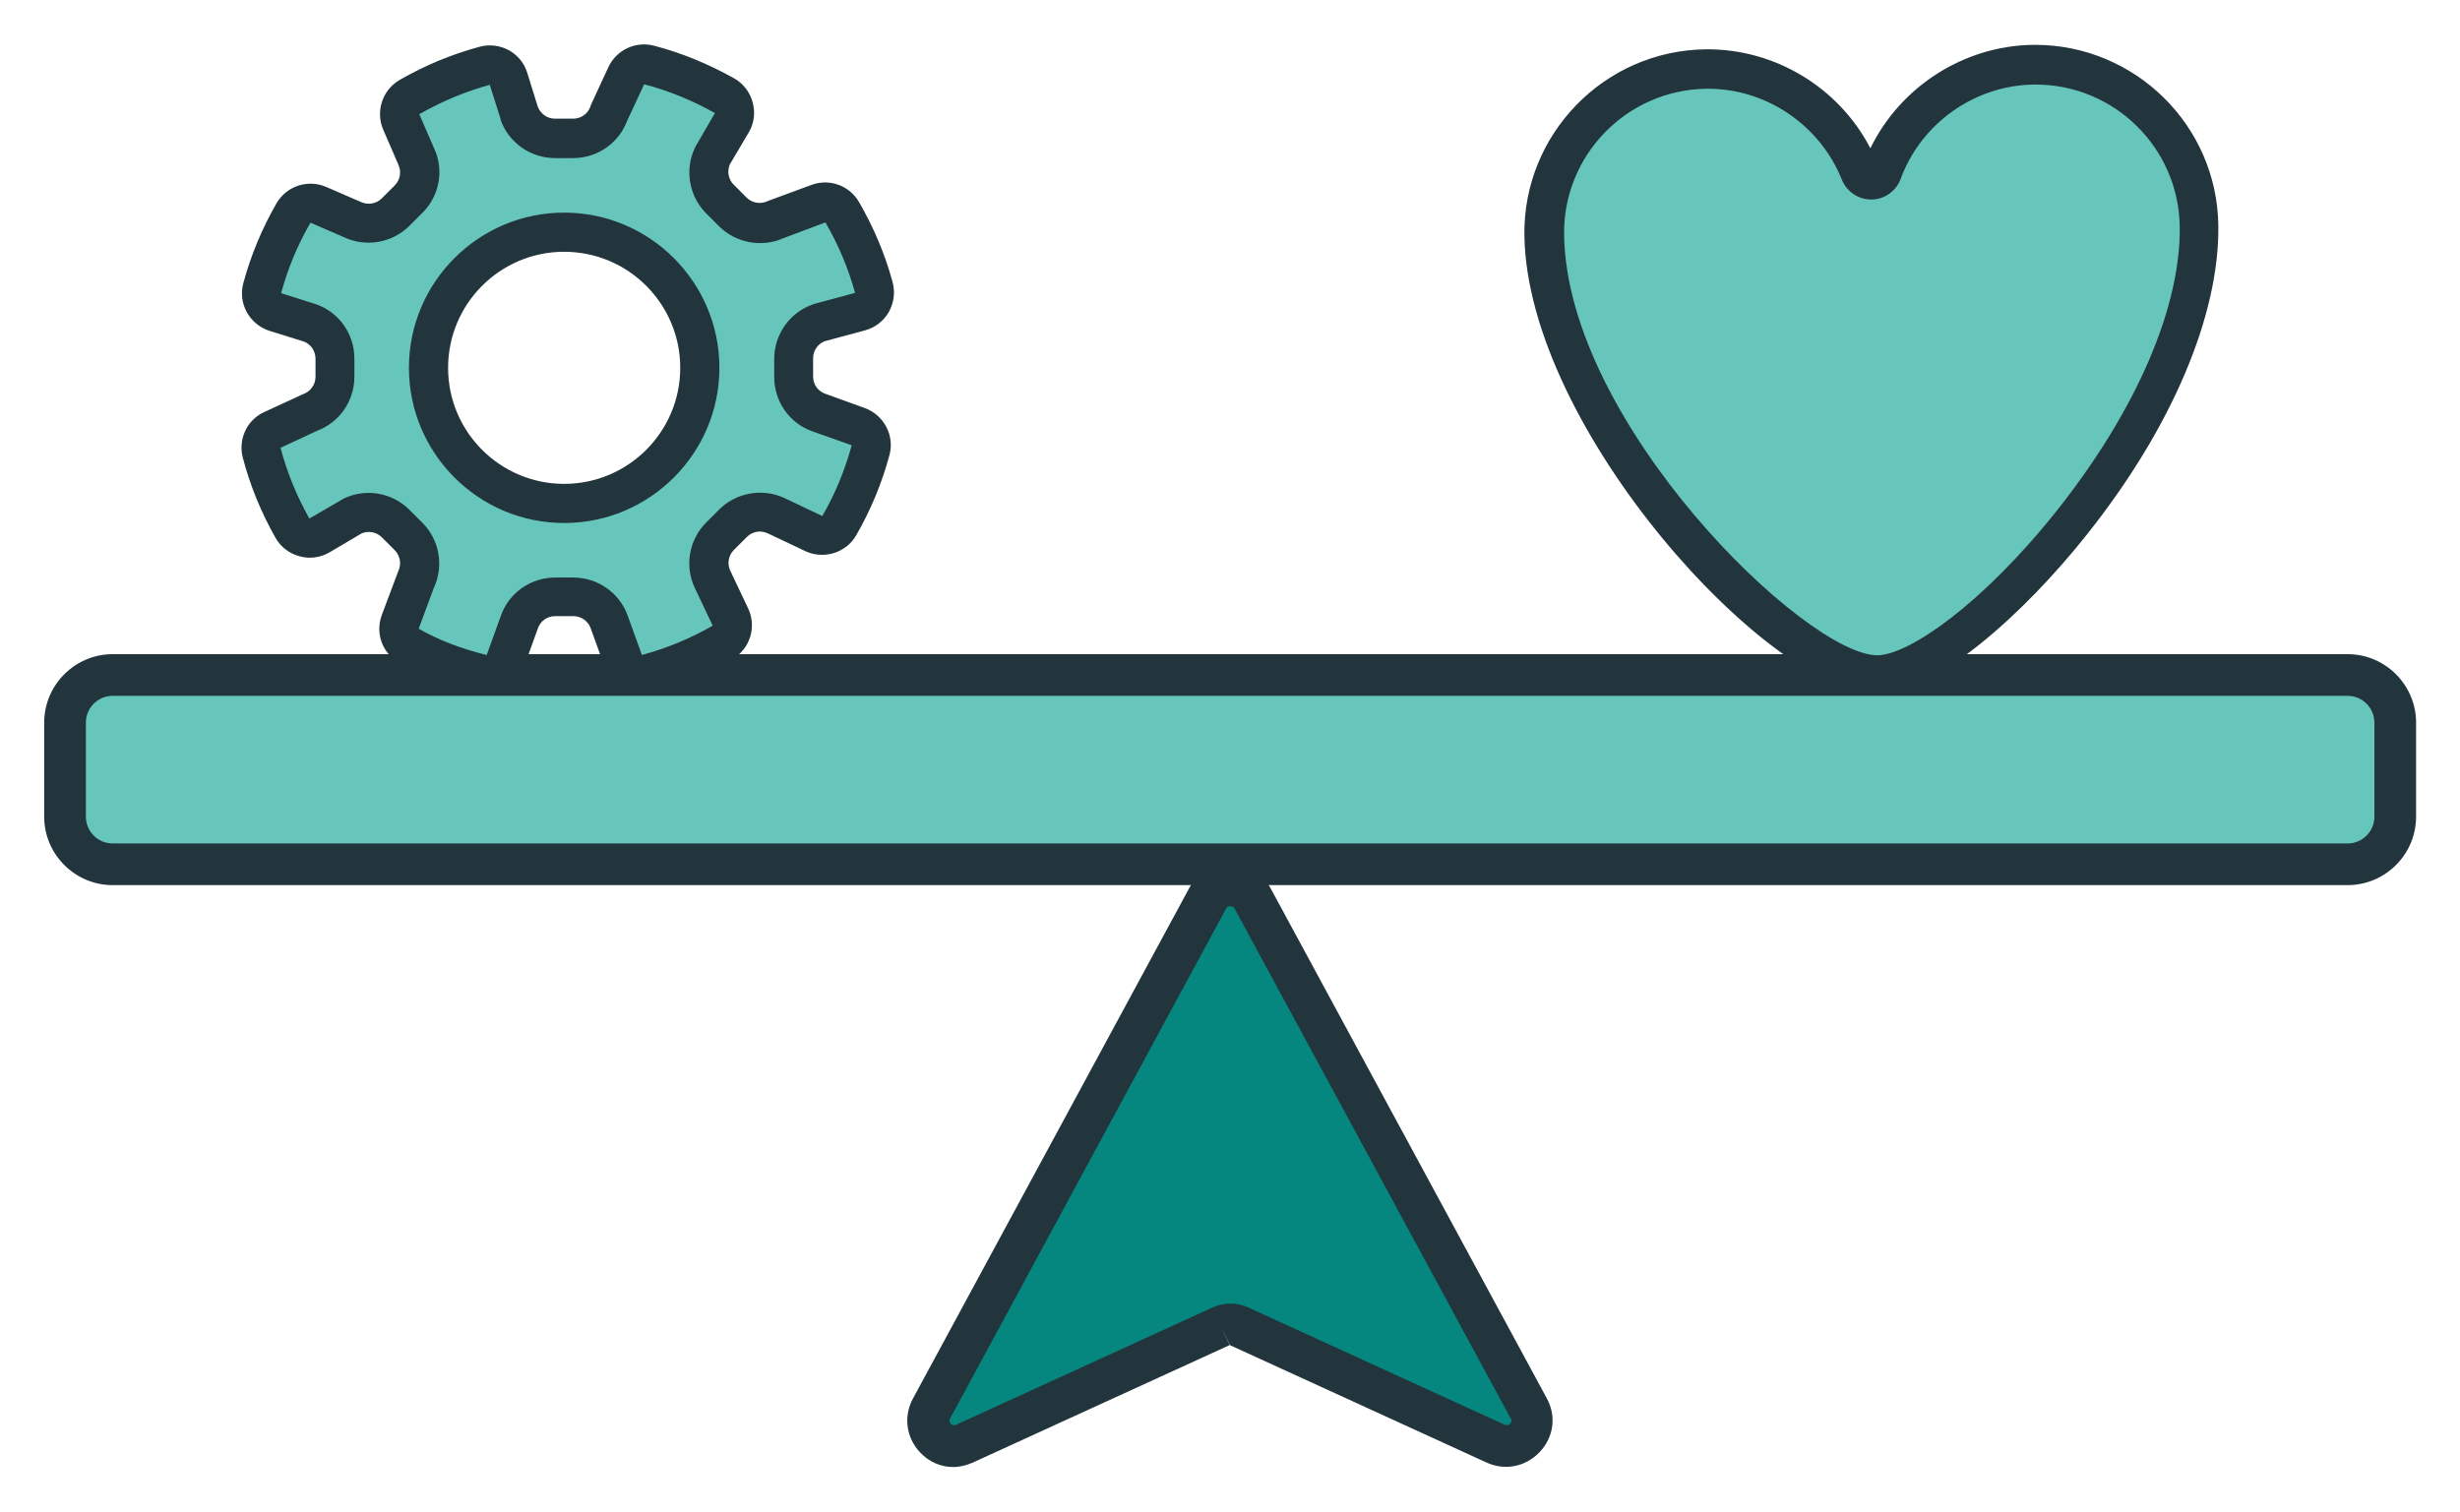
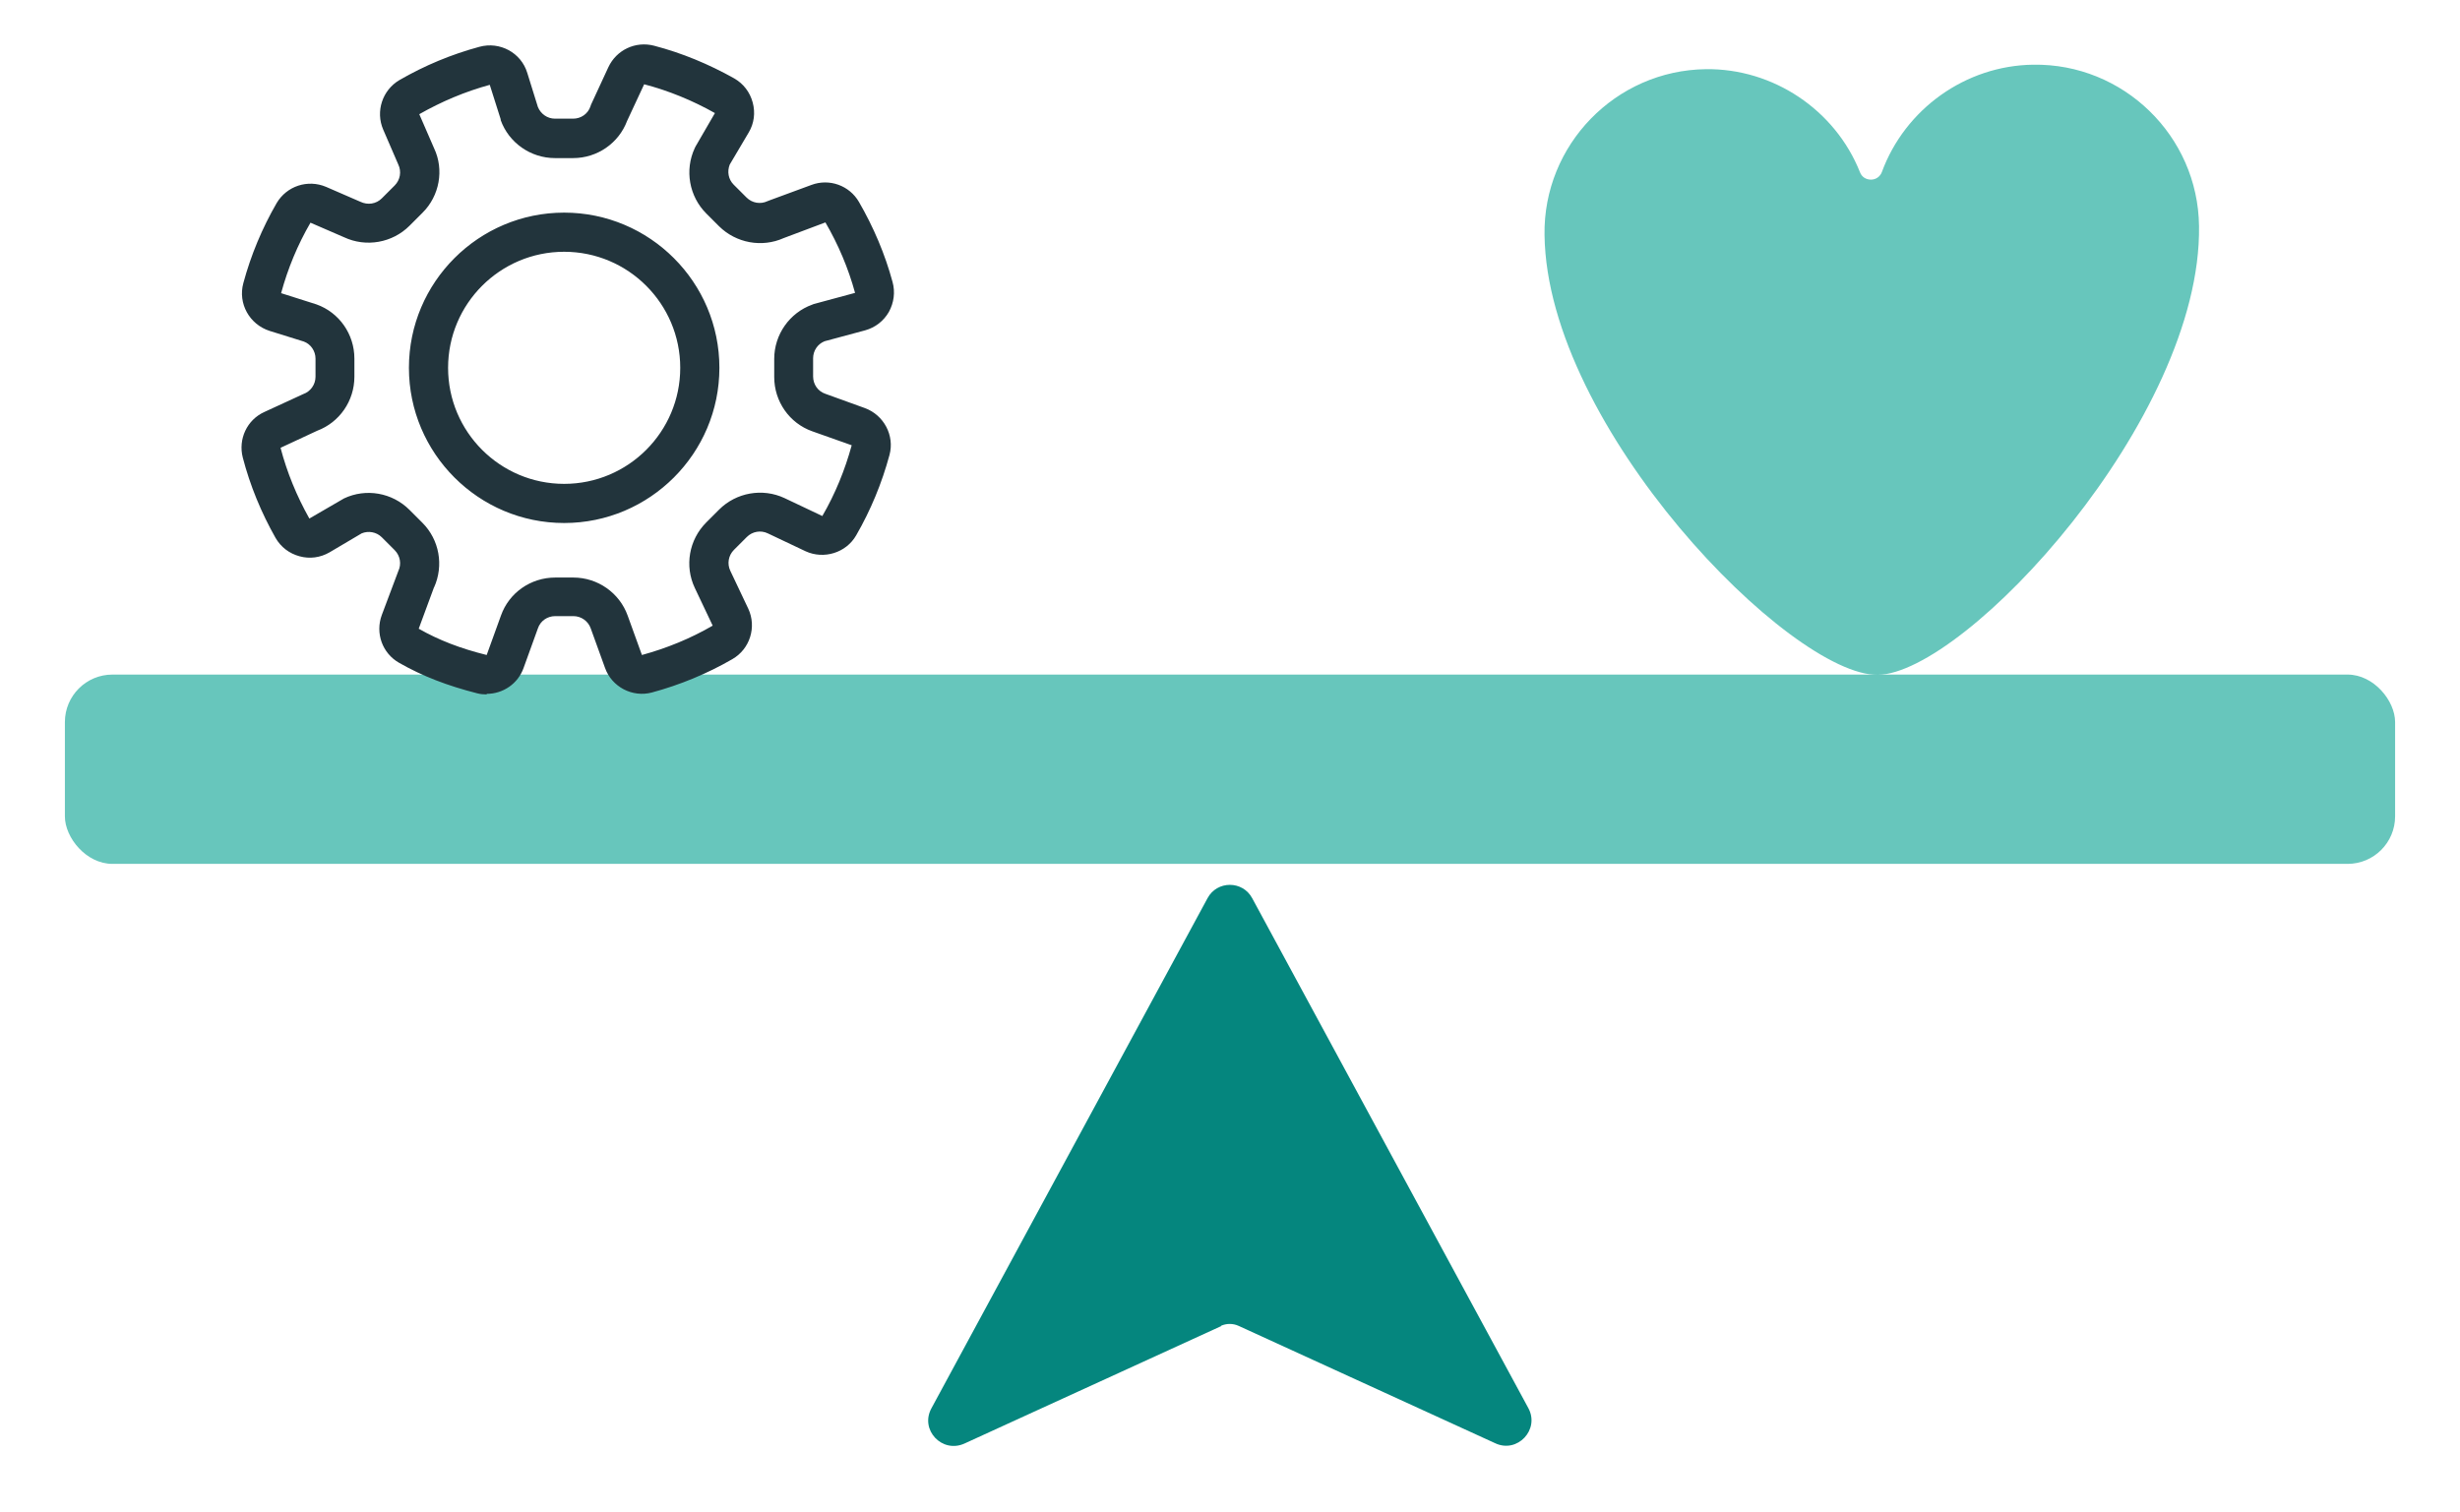
<svg xmlns="http://www.w3.org/2000/svg" id="c" width="1.22in" height=".75in" viewBox="0 0 87.95 54">
  <defs>
    <filter id="d" x="0" y="0" width="87.95" height="54" filterUnits="userSpaceOnUse">
      <feOffset dx=".43" dy=".43" />
      <feGaussianBlur result="e" stdDeviation=".43" />
      <feFlood flood-color="#010101" flood-opacity=".15" />
      <feComposite in2="e" operator="in" />
      <feComposite in="SourceGraphic" />
    </filter>
  </defs>
  <path d="M83.93,21.78h-9.53c.51-.55,1-1.13,1.48-1.73,3.24-4.09,5.07-8.48,5.03-12.03C80.84,3.6,77.19,0,72.77,0h-.11c-2.22.03-4.33,1-5.82,2.59-1.54-1.54-3.66-2.45-5.89-2.43-4.48.06-8.08,3.76-8.02,8.24.05,3.46,1.86,6.92,3.37,9.21.97,1.48,2.11,2.91,3.31,4.16h-31.22c-.04-.21-.11-.43-.2-.63,1.37.6,3.02.07,3.77-1.23.59-1.02,1.04-2.11,1.35-3.25.38-1.4-.33-2.87-1.62-3.47.61-.25,1.12-.69,1.46-1.28.39-.69.5-1.5.28-2.26-.31-1.13-.77-2.22-1.36-3.23-.73-1.25-2.25-1.8-3.61-1.29l-.18.07c.27-.61.32-1.29.14-1.95-.21-.77-.71-1.42-1.4-1.81-1.02-.58-2.11-1.03-3.24-1.32-1.4-.37-2.85.32-3.46,1.63l-.06.14c-.56-1.38-2.07-2.14-3.54-1.74-1.13.31-2.22.76-3.23,1.35-1.29.75-1.82,2.34-1.25,3.72-1.38-.57-2.97-.04-3.72,1.25-.59,1.02-1.04,2.1-1.35,3.23-.4,1.47.36,2.97,1.74,3.54l-.14.06c-1.31.61-2,2.06-1.63,3.46.3,1.13.74,2.22,1.32,3.24.4.7,1.04,1.19,1.82,1.4.66.18,1.34.12,1.95-.14l-.07.17c-.04.12-.08.24-.11.36H4.03c-2.22,0-4.03,1.81-4.03,4.03v3.36c0,2.22,1.81,4.03,4.03,4.03h35.92l-8.68,16.04c-.66,1.22-.47,2.73.48,3.75.62.66,1.46,1.03,2.35,1.03.47,0,.92-.1,1.35-.3l8.53-3.9,8.53,3.9c1.26.58,2.75.29,3.71-.73.95-1.02,1.14-2.52.48-3.75l-8.68-16.04h35.92c2.22,0,4.03-1.81,4.03-4.03v-3.36c0-2.22-1.81-4.03-4.03-4.03Z" fill="#fff" filter="url(#d)" />
  <rect x="2.32" y="24.1" width="83.31" height="6.77" rx="1.7" ry="1.7" transform="translate(87.95 54.96) rotate(180)" fill="#67c6bc" />
-   <path d="M83.93,31.62H4.03c-1.35,0-2.45-1.1-2.45-2.45v-3.36c0-1.35,1.1-2.45,2.45-2.45h79.9c1.35,0,2.45,1.1,2.45,2.45v3.36c0,1.35-1.1,2.45-2.45,2.45ZM4.03,24.85c-.53,0-.96.43-.96.96v3.36c0,.53.43.96.96.96h79.9c.53,0,.96-.43.96-.96v-3.36c0-.53-.43-.96-.96-.96H4.03Z" fill="#22343c" />
  <path d="M43.66,47.39l-9.18,4.2c-.8.36-1.6-.49-1.18-1.26l9.87-18.24c.34-.64,1.26-.64,1.6,0l9.87,18.23c.42.77-.39,1.63-1.18,1.26l-9.18-4.2c-.2-.09-.43-.09-.63,0Z" fill="#05867e" />
-   <path d="M34.09,52.43c-.45,0-.88-.18-1.2-.53-.5-.53-.59-1.29-.25-1.92l9.87-18.24c.29-.54.85-.87,1.46-.87h0c.61,0,1.17.33,1.46.87l9.87,18.23c.35.64.25,1.39-.25,1.92-.5.53-1.24.68-1.9.38l-9.18-4.2-.32-.68.31.68-9.18,4.2c-.23.1-.47.16-.7.16ZM43.98,32.37c-.06,0-.11.03-.14.08l-9.87,18.24s-.06.1.02.19c.08.09.16.05.19.04l9.18-4.2c.4-.18.86-.18,1.26,0l9.18,4.2s.11.05.19-.04c.08-.08.04-.16.02-.19l-9.87-18.23c-.03-.06-.08-.08-.14-.08h0Z" fill="#22343c" />
  <path d="M67.13,24.1c3.13-.04,11.59-9.17,11.49-16.05-.04-3.23-2.71-5.82-5.93-5.77-2.41.03-4.58,1.58-5.41,3.84-.06.16-.21.27-.39.27s-.33-.1-.39-.26c-.89-2.24-3.11-3.72-5.51-3.69-3.23.04-5.82,2.71-5.77,5.93.09,6.88,8.79,15.77,11.92,15.73Z" fill="#67c6bc" />
-   <path d="M67.11,24.8c-3.81,0-12.51-9.49-12.61-16.42-.05-3.61,2.85-6.6,6.47-6.65,2.48-.03,4.77,1.36,5.9,3.54,1.07-2.2,3.33-3.66,5.8-3.7.03,0,.06,0,.09,0,3.57,0,6.51,2.88,6.55,6.47.04,3.2-1.66,7.22-4.69,11.03-2.24,2.83-5.43,5.7-7.5,5.73-.01,0-.02,0-.03,0ZM67.13,23.4v.7s0-.7,0-.7c1.13-.02,3.76-1.84,6.42-5.19,2.83-3.57,4.42-7.26,4.38-10.14-.04-2.82-2.34-5.08-5.15-5.08-.02,0-.05,0-.07,0-2.12.03-4.03,1.39-4.76,3.38-.16.43-.58.73-1.04.73-.46.01-.89-.28-1.06-.71-.79-1.97-2.74-3.28-4.85-3.25-2.84.04-5.12,2.38-5.08,5.22.09,6.74,8.64,15.04,11.2,15.04h.02Z" fill="#22343c" />
-   <path d="M28.37,13.45v-.65c0-.57.36-1.09.9-1.28l1.48-.4c.38-.1.6-.49.49-.86-.26-.95-.64-1.86-1.13-2.69-.17-.29-.53-.42-.85-.3l-1.52.56c-.52.24-1.14.14-1.54-.27l-.46-.46c-.41-.41-.51-1.02-.27-1.54l.69-1.19c.2-.34.08-.77-.26-.96-.84-.48-1.74-.85-2.7-1.1-.33-.09-.67.07-.82.38l-.62,1.34c-.19.54-.71.9-1.28.9h-.65c-.57,0-1.09-.36-1.28-.9l-.38-1.23c-.11-.36-.49-.57-.86-.47-.95.26-1.85.64-2.69,1.12-.31.18-.43.56-.29.88l.53,1.22c.24.52.14,1.14-.27,1.54l-.46.46c-.41.41-1.02.51-1.54.27l-1.22-.53c-.33-.14-.7-.02-.88.29-.48.83-.86,1.74-1.12,2.69-.1.37.11.74.47.86l1.23.38c.54.19.9.71.9,1.28v.65c0,.57-.36,1.09-.9,1.28l-1.34.62c-.31.14-.47.49-.38.82.25.95.63,1.86,1.1,2.7.19.34.63.46.96.26l1.19-.69c.52-.24,1.14-.14,1.54.27l.46.46c.41.41.51,1.02.27,1.54l-.56,1.52c-.12.32.01.68.31.85.82.47,1.67.78,2.61,1.02.35.09.71-.11.83-.44l.51-1.41c.19-.54.71-.9,1.28-.9h.65c.57,0,1.09.36,1.28.9l.51,1.41c.12.34.49.54.84.44.96-.26,1.87-.64,2.71-1.12.31-.18.44-.58.28-.9l-.64-1.35c-.24-.52-.14-1.14.27-1.54l.46-.46c.41-.41,1.02-.51,1.54-.27l1.35.64c.33.15.72.03.9-.28.48-.84.86-1.75,1.12-2.71.09-.35-.1-.72-.44-.84l-1.41-.51c-.54-.19-.9-.71-.9-1.28ZM20.17,17.97c-2.68,0-4.85-2.17-4.85-4.85,0-2.68,2.17-4.85,4.85-4.85s4.85,2.17,4.85,4.85-2.17,4.85-4.85,4.85Z" fill="#67c6bc" />
  <path d="M17.4,24.8c-.11,0-.23-.01-.34-.04-1.06-.27-1.95-.61-2.79-1.09-.6-.34-.86-1.06-.62-1.71l.59-1.57c.12-.25.07-.55-.13-.75l-.46-.46c-.19-.19-.48-.24-.72-.14l-1.15.68c-.33.19-.71.24-1.07.14-.37-.1-.67-.33-.86-.66-.51-.9-.91-1.87-1.17-2.87-.17-.66.15-1.35.77-1.63l1.39-.64c.26-.09.44-.34.44-.62v-.65c0-.27-.17-.52-.42-.61l-1.22-.38c-.72-.23-1.14-.98-.94-1.71.27-1,.67-1.96,1.19-2.86.36-.61,1.11-.86,1.77-.58l1.22.53c.27.13.57.08.77-.12l.46-.46c.2-.2.25-.5.13-.75l-.54-1.25c-.28-.65-.03-1.41.58-1.77.9-.52,1.86-.92,2.86-1.19.73-.2,1.49.21,1.71.93l.38,1.22c.1.25.34.42.61.42h.65c.28,0,.53-.17.62-.44l.02-.06.62-1.34c.29-.62.97-.94,1.63-.77,1,.26,1.96.66,2.87,1.17.33.19.56.49.66.86.1.37.05.75-.14,1.07l-.68,1.15c-.1.25-.05.53.14.72l.46.46c.2.2.5.25.75.13l.05-.02,1.52-.56c.64-.24,1.36.02,1.7.61.52.9.93,1.86,1.2,2.86.1.36.05.74-.13,1.07-.19.33-.49.56-.85.66l-1.45.39c-.25.1-.41.34-.41.61v.65c0,.28.17.53.44.62l1.41.51c.68.25,1.07.98.88,1.68-.27,1-.67,1.97-1.19,2.87-.36.63-1.16.87-1.81.57l-1.35-.64c-.25-.12-.55-.07-.75.13l-.46.46c-.2.2-.25.5-.13.75l.64,1.35c.31.66.06,1.45-.57,1.81-.9.52-1.87.92-2.87,1.19-.7.19-1.44-.2-1.68-.88l-.51-1.41c-.09-.26-.34-.44-.62-.44h-.65c-.28,0-.53.17-.62.44l-.51,1.41c-.2.57-.74.93-1.32.93ZM15.52,20.96l-.55,1.49c.72.41,1.5.71,2.43.94l.51-1.41c.29-.82,1.07-1.36,1.94-1.36h.65c.87,0,1.65.55,1.94,1.36l.51,1.41c.88-.24,1.74-.59,2.53-1.05l-.64-1.35c-.37-.78-.21-1.72.41-2.34l.46-.46c.61-.61,1.55-.78,2.34-.41l1.35.64c.46-.79.81-1.65,1.05-2.53l-1.41-.5c-.82-.29-1.36-1.07-1.36-1.94v-.65c0-.87.55-1.65,1.36-1.94l.05-.02,1.48-.4c-.24-.88-.6-1.73-1.06-2.52l-1.49.56c-.78.35-1.7.18-2.31-.42l-.46-.46c-.61-.61-.78-1.55-.41-2.34l.03-.06.69-1.19c-.8-.45-1.65-.8-2.53-1.03l-.61,1.31c-.3.8-1.07,1.33-1.93,1.33h-.65c-.87,0-1.65-.55-1.94-1.36v-.03s-.39-1.23-.39-1.23c-.88.24-1.73.6-2.52,1.05l.53,1.22c.36.76.2,1.7-.42,2.31l-.46.46c-.61.61-1.55.78-2.34.41l-1.2-.52c-.46.79-.81,1.64-1.05,2.52l1.26.4c.82.29,1.36,1.07,1.36,1.94v.65c0,.86-.53,1.63-1.33,1.93l-1.31.61c.23.88.58,1.73,1.03,2.53l1.24-.72c.78-.37,1.72-.21,2.34.41l.46.46c.61.61.77,1.53.42,2.31ZM20.17,18.67c-3.06,0-5.55-2.49-5.55-5.55s2.49-5.55,5.55-5.55,5.55,2.49,5.55,5.55-2.49,5.55-5.55,5.55ZM20.17,8.97c-2.29,0-4.15,1.86-4.15,4.15s1.86,4.15,4.15,4.15c2.29,0,4.15-1.86,4.15-4.15s-1.86-4.15-4.15-4.15Z" fill="#22343c" />
</svg>